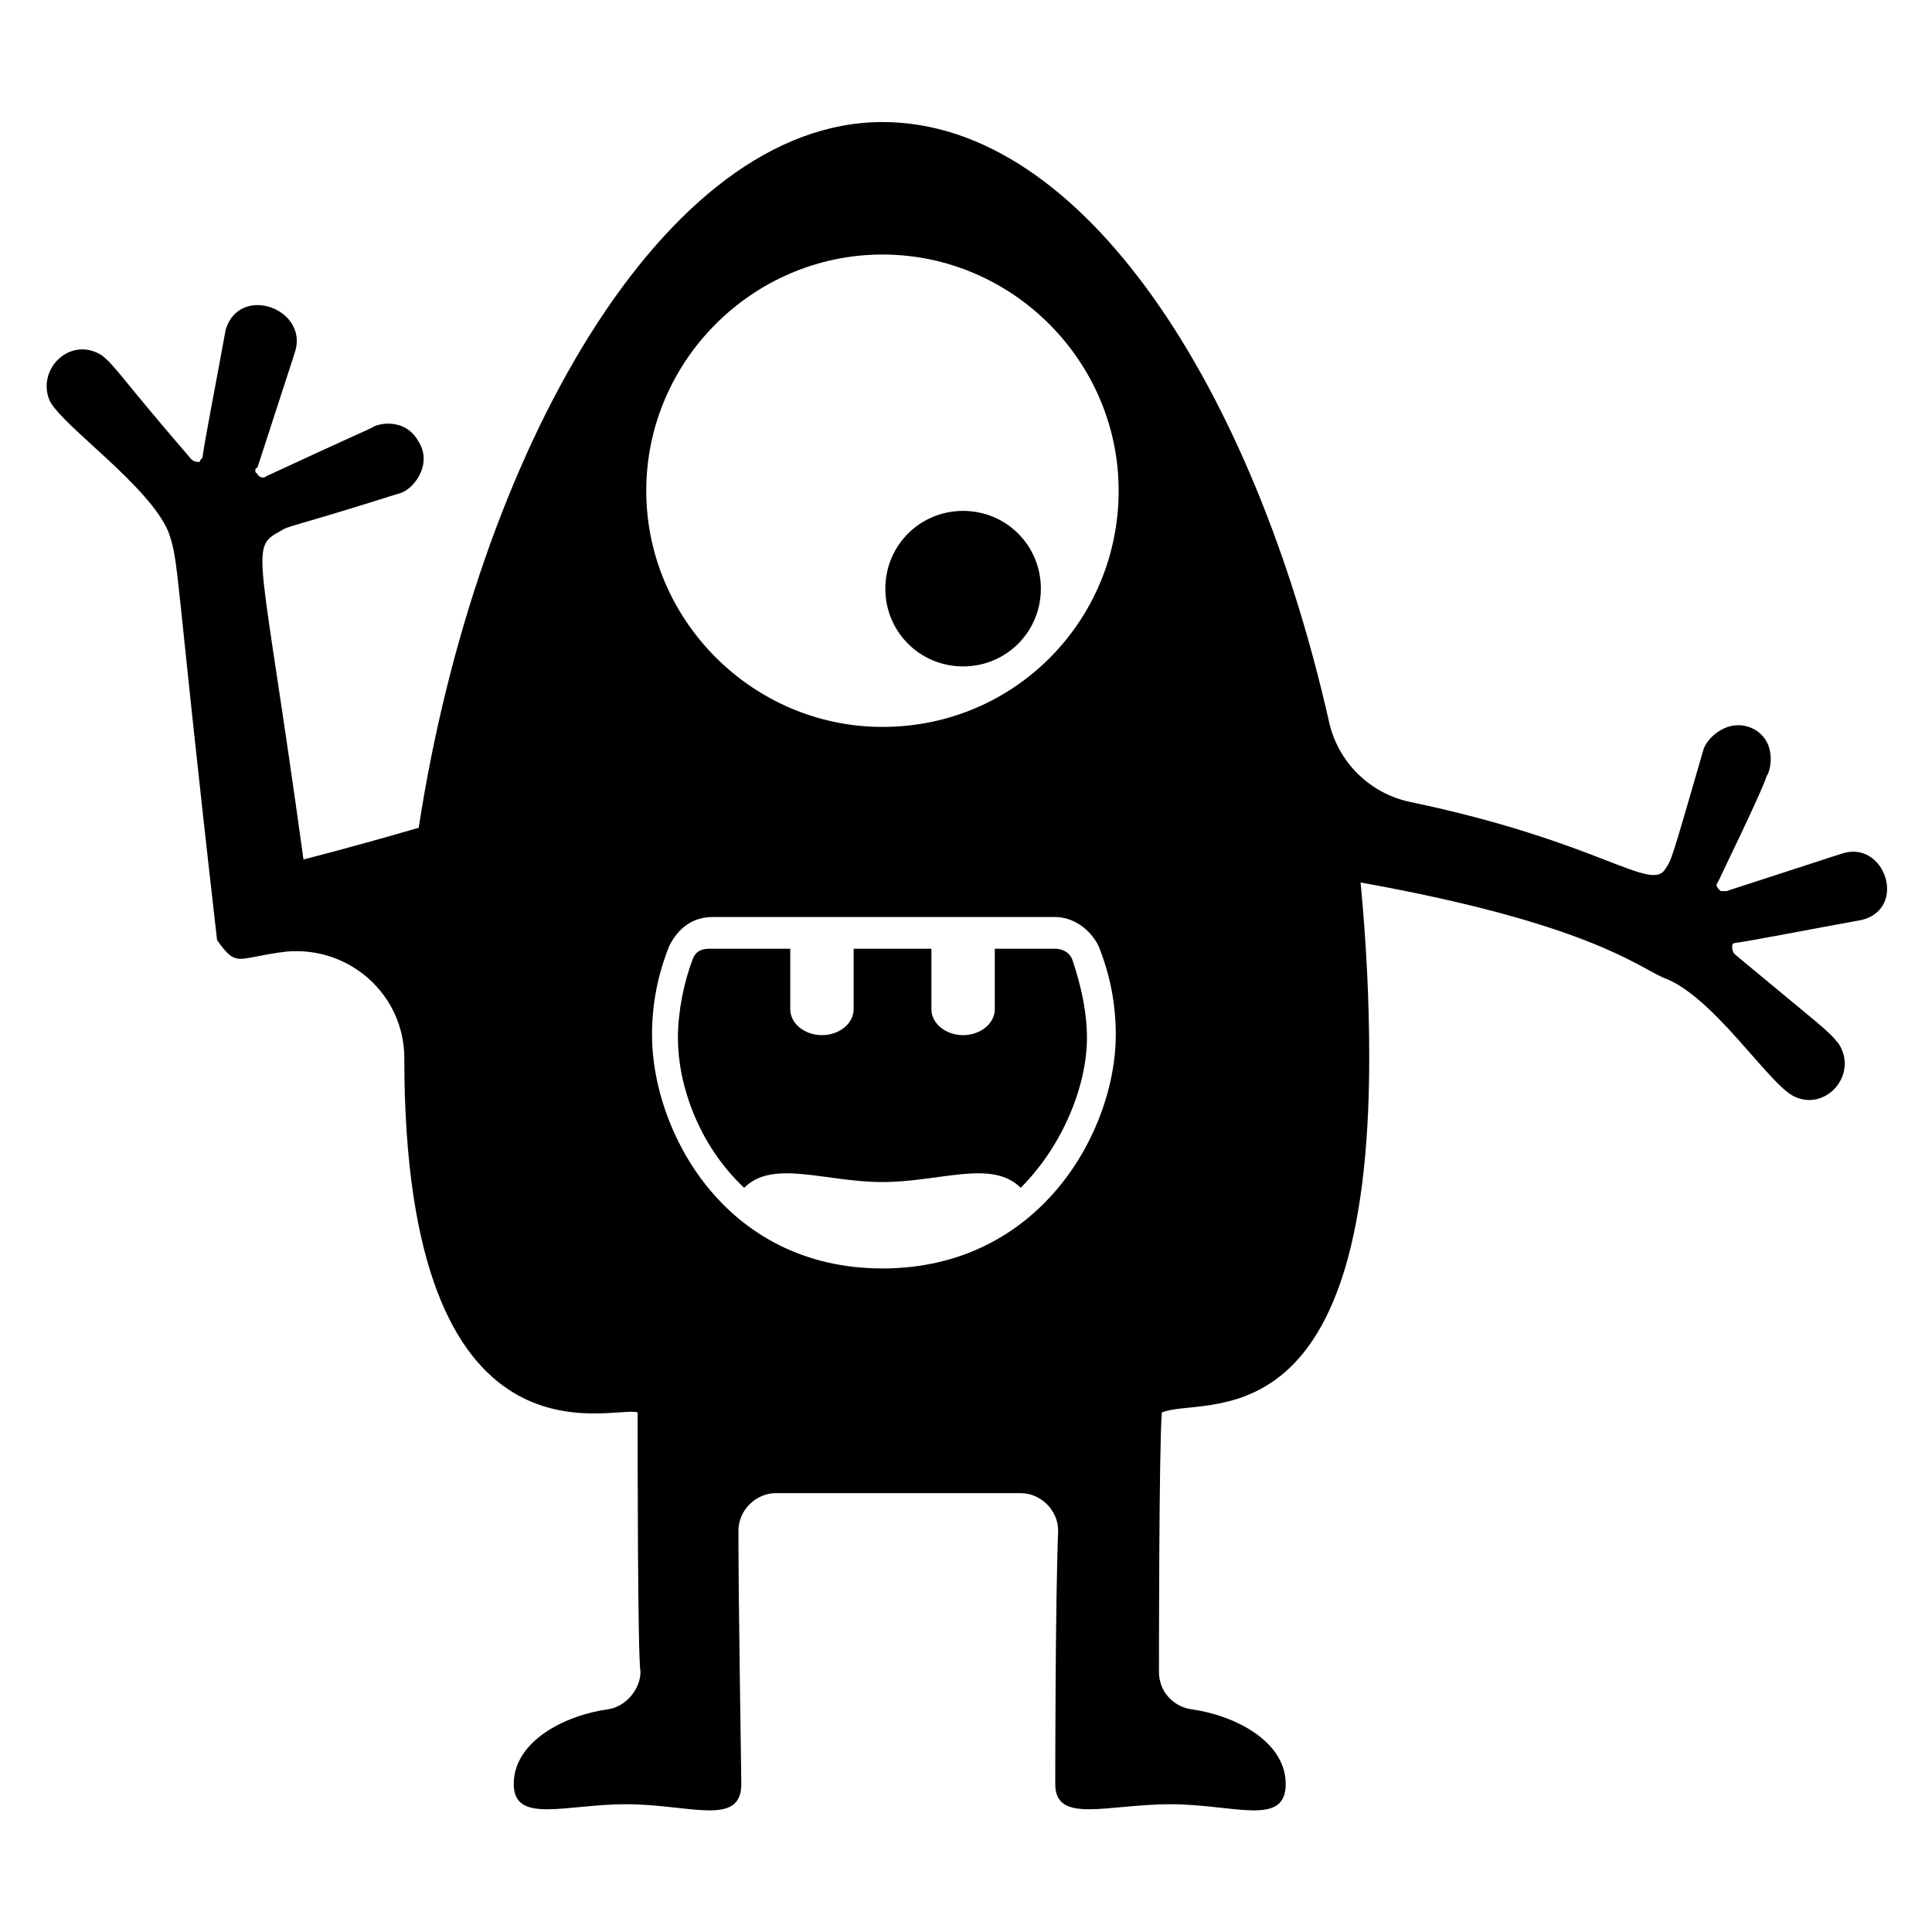
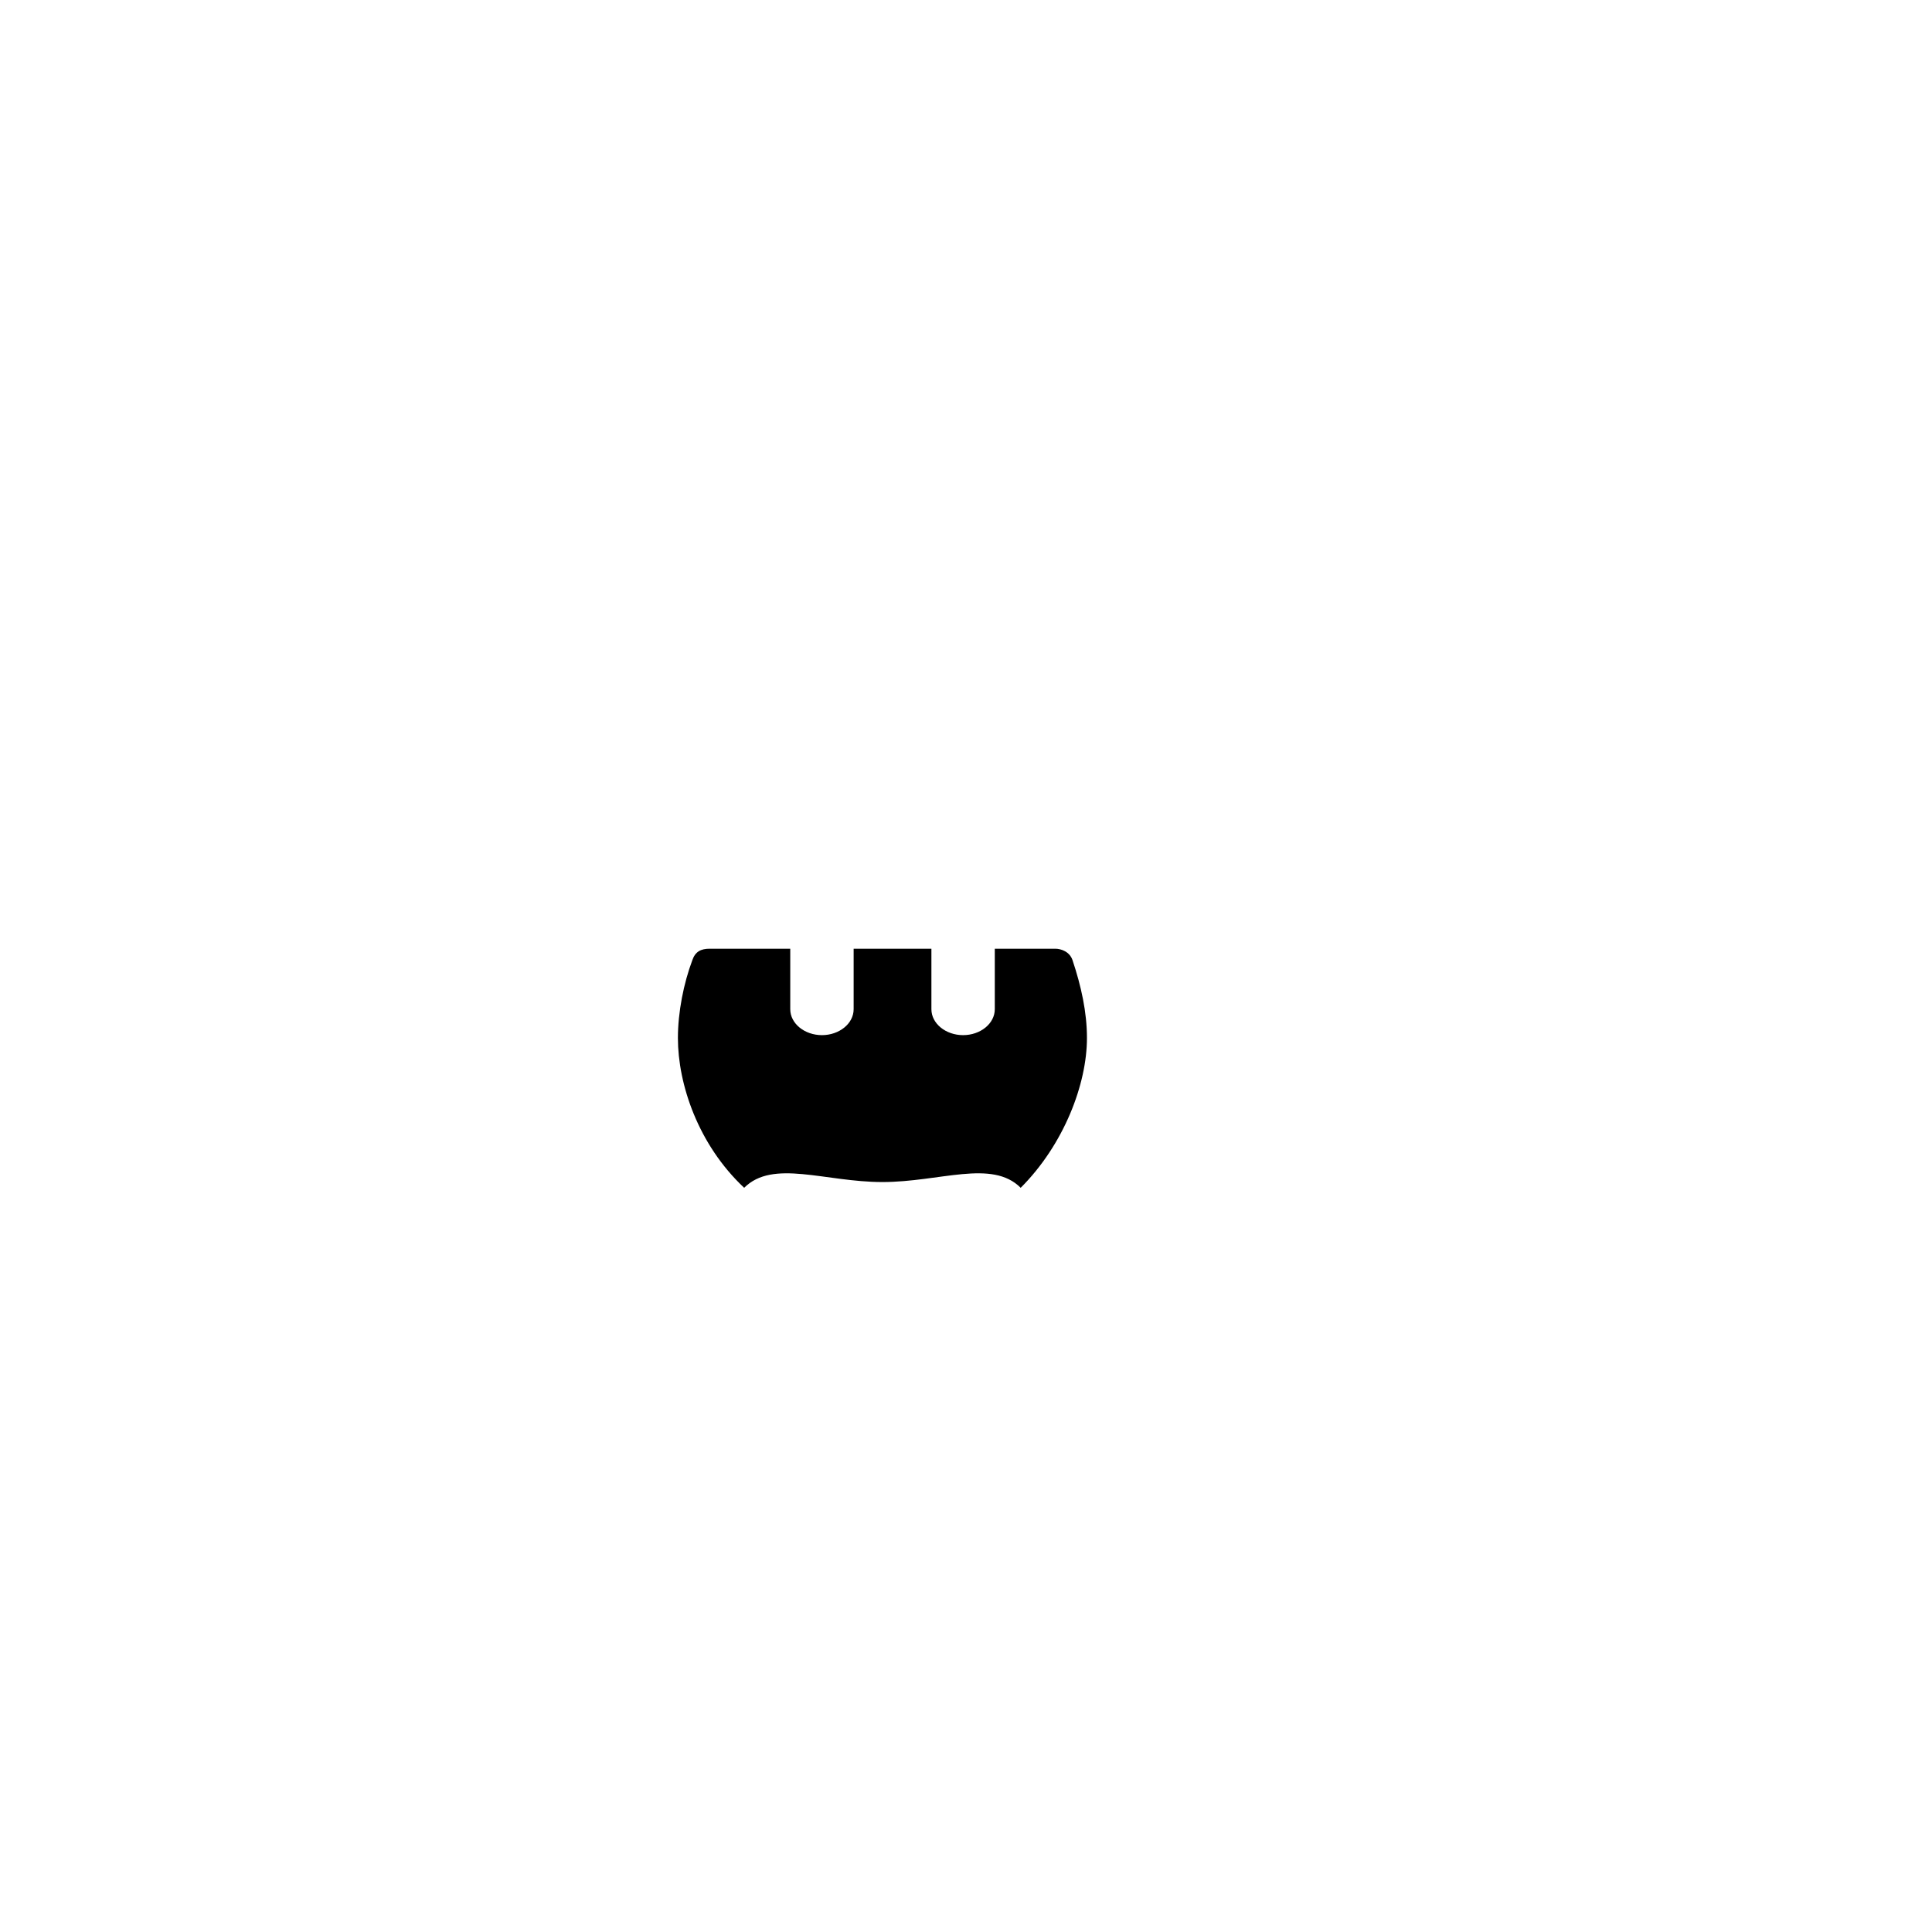
<svg xmlns="http://www.w3.org/2000/svg" fill="#000000" width="800px" height="800px" version="1.1" viewBox="144 144 512 512">
  <g>
    <path d="m423.66 395.42h-16.031v16.031c0 3.816-3.816 6.871-8.398 6.871s-8.398-3.055-8.398-6.871v-16.031h-20.609v16.031c0 3.816-3.816 6.871-8.398 6.871s-8.398-3.055-8.398-6.871v-16.031h-21.375c-2.289 0-3.816 0.762-4.582 3.055-2.289 6.106-3.816 13.742-3.816 20.609 0 12.215 5.344 28.242 17.559 39.695 7.633-7.633 21.375-1.527 36.641-1.527s29.008-6.106 36.641 1.527c11.449-11.449 17.559-27.48 17.559-39.695 0-6.871-1.527-13.742-3.816-20.609-0.758-2.289-3.051-3.055-4.574-3.055z" />
-     <path d="m632.05 370.23-30.535 9.922h-1.527c-0.762-0.762-1.527-1.527-0.762-2.289 9.922-20.609 12.215-25.953 12.977-28.242 0.762-0.762 3.055-8.398-3.055-12.215-6.871-3.816-12.977 2.289-13.742 5.344-8.398 29.008-8.398 29.008-9.922 31.297-3.816 6.871-16.793-6.871-67.938-17.559-10.688-2.289-19.082-10.688-21.375-21.375-19.844-87.781-64.879-158.77-118.31-158.77-58.016 0-107.63 87.785-122.9 187.02-18.32 5.344-30.535 8.398-30.535 8.398-11.449-83.207-14.5-82.445-6.106-87.023 2.289-1.527 2.289-0.762 31.297-9.922 3.816-0.762 9.16-7.633 5.344-13.742-3.816-6.871-11.449-4.582-12.215-3.816-1.527 0.762-6.871 3.055-28.242 12.977-0.762 0.762-2.289 0-2.289-0.762-0.762 0-0.762-1.527 0-1.527l9.922-30.535c3.816-11.449-14.504-18.32-18.32-6.106-3.055 16.793-5.344 28.242-6.106 33.586 0 0.762-0.762 0.762-0.762 1.527-0.762 0-1.527 0-2.289-0.762-19.082-22.137-19.848-24.426-23.664-27.48-8.398-5.344-17.559 3.816-13.742 12.215 3.816 6.871 25.953 22.137 31.297 34.352 3.055 8.398 1.527 8.398 12.977 108.39 5.344 7.633 5.344 4.582 18.32 3.055 16.793-1.527 31.297 11.449 31.297 28.242 0 112.98 55.723 91.602 61.832 93.891 0 9.16 0 64.883 0.762 68.703 0 4.582-3.816 9.16-8.398 9.922-11.449 1.527-25.191 8.398-25.191 19.848 0 10.688 13.742 5.344 29.77 5.344 16.793 0 30.535 6.106 30.535-5.344 0-3.055-0.762-47.328-0.762-67.176 0-5.344 4.582-9.922 9.922-9.922h64.883c5.344 0 9.922 4.582 9.922 9.922-0.762 19.848-0.762 64.121-0.762 67.176 0 10.688 13.742 5.344 30.535 5.344 16.793 0 30.535 6.106 30.535-5.344s-13.742-18.32-25.191-19.848c-4.582-0.762-8.398-4.582-8.398-9.922 0-3.055 0-59.543 0.762-68.703 10.688-4.582 54.961 9.922 54.961-93.891 0-15.266-0.762-30.535-2.289-46.562 59.543 10.688 73.281 22.137 80.152 25.191 12.977 4.582 27.48 27.48 34.352 31.297 8.398 4.582 17.559-5.344 12.215-13.742-3.055-3.816-4.582-4.582-27.48-23.664-0.762-0.762-0.762-1.527-0.762-2.289 0-0.762 0.762-0.762 0.762-0.762 5.344-0.762 16.793-3.055 33.586-6.106 12.219-3.062 6.113-21.383-5.34-17.566zm-254.19 109.92c-41.984 0-61.066-36.641-61.066-61.832 0-8.398 1.527-16.031 4.582-23.664 2.289-4.582 6.106-7.633 11.449-7.633h90.84c4.582 0 9.16 3.055 11.449 7.633 3.055 7.633 4.582 15.266 4.582 23.664-0.008 25.191-19.855 61.832-61.836 61.832zm0-143.51c-34.352 0-62.594-28.242-62.594-62.594s28.242-62.594 62.594-62.594c34.352 0 62.594 28.242 62.594 62.594s-27.48 62.594-62.594 62.594z" />
-     <path d="m399.23 279.39c-11.449 0-20.609 9.16-20.609 20.609s9.16 20.609 20.609 20.609 20.609-9.16 20.609-20.609-9.16-20.609-20.609-20.609z" />
  </g>
</svg>